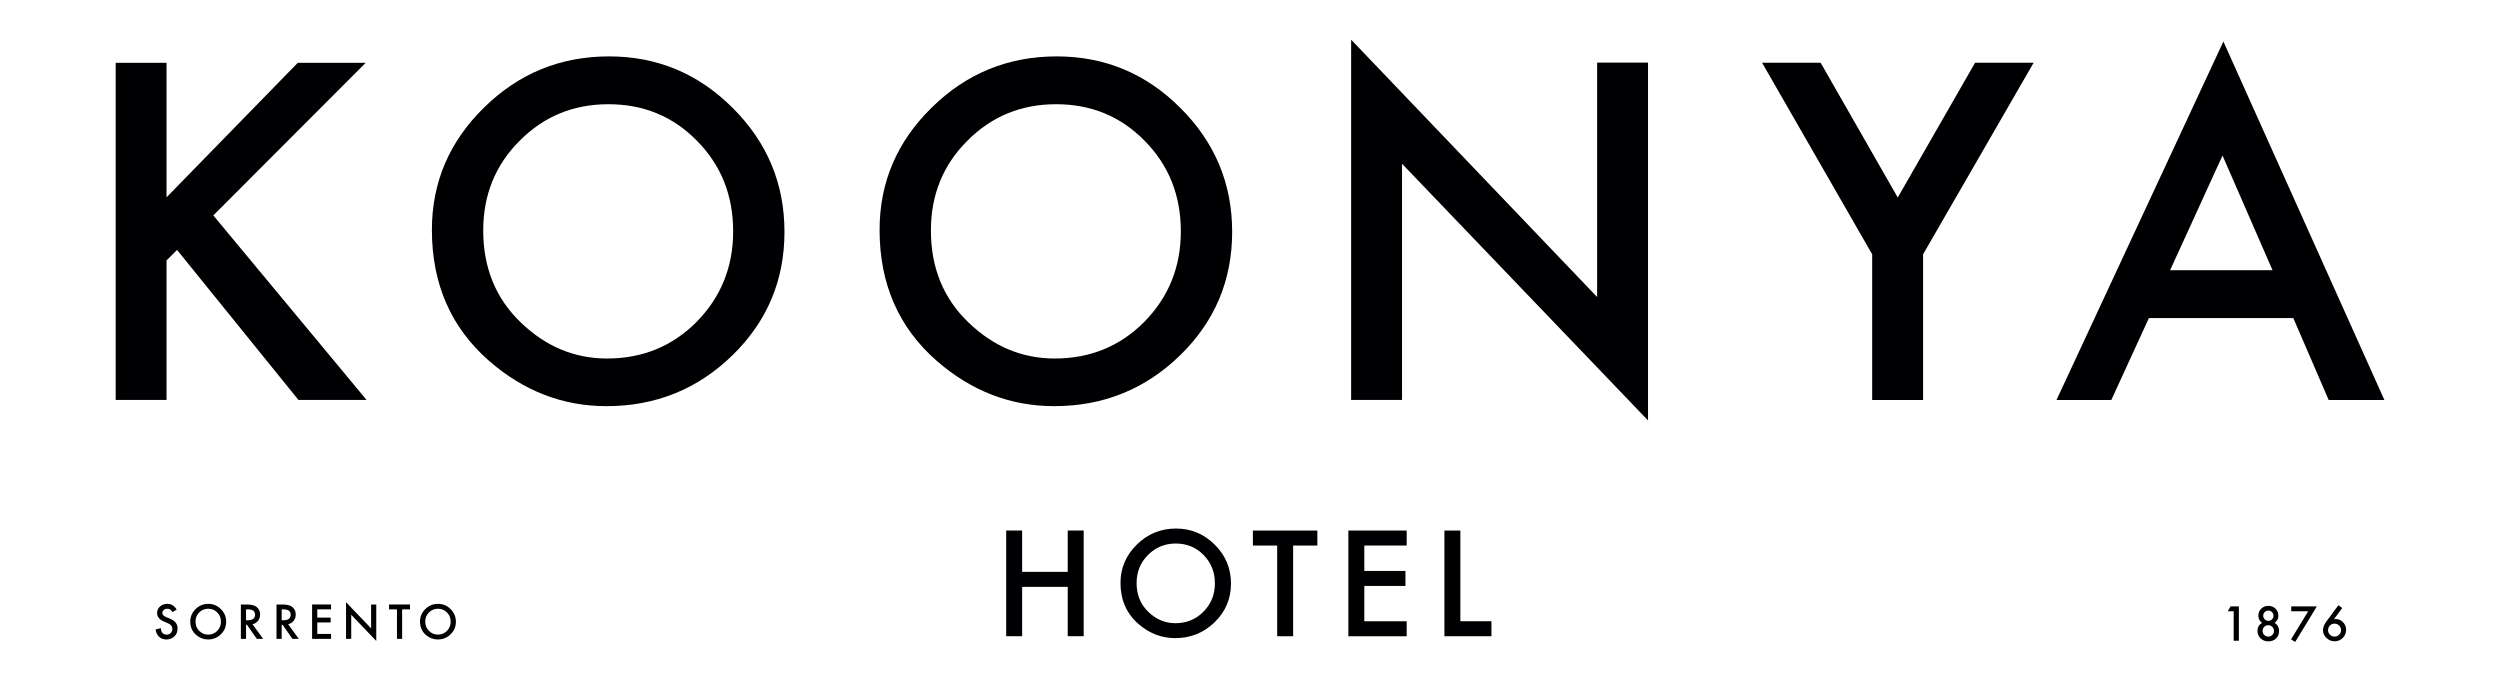
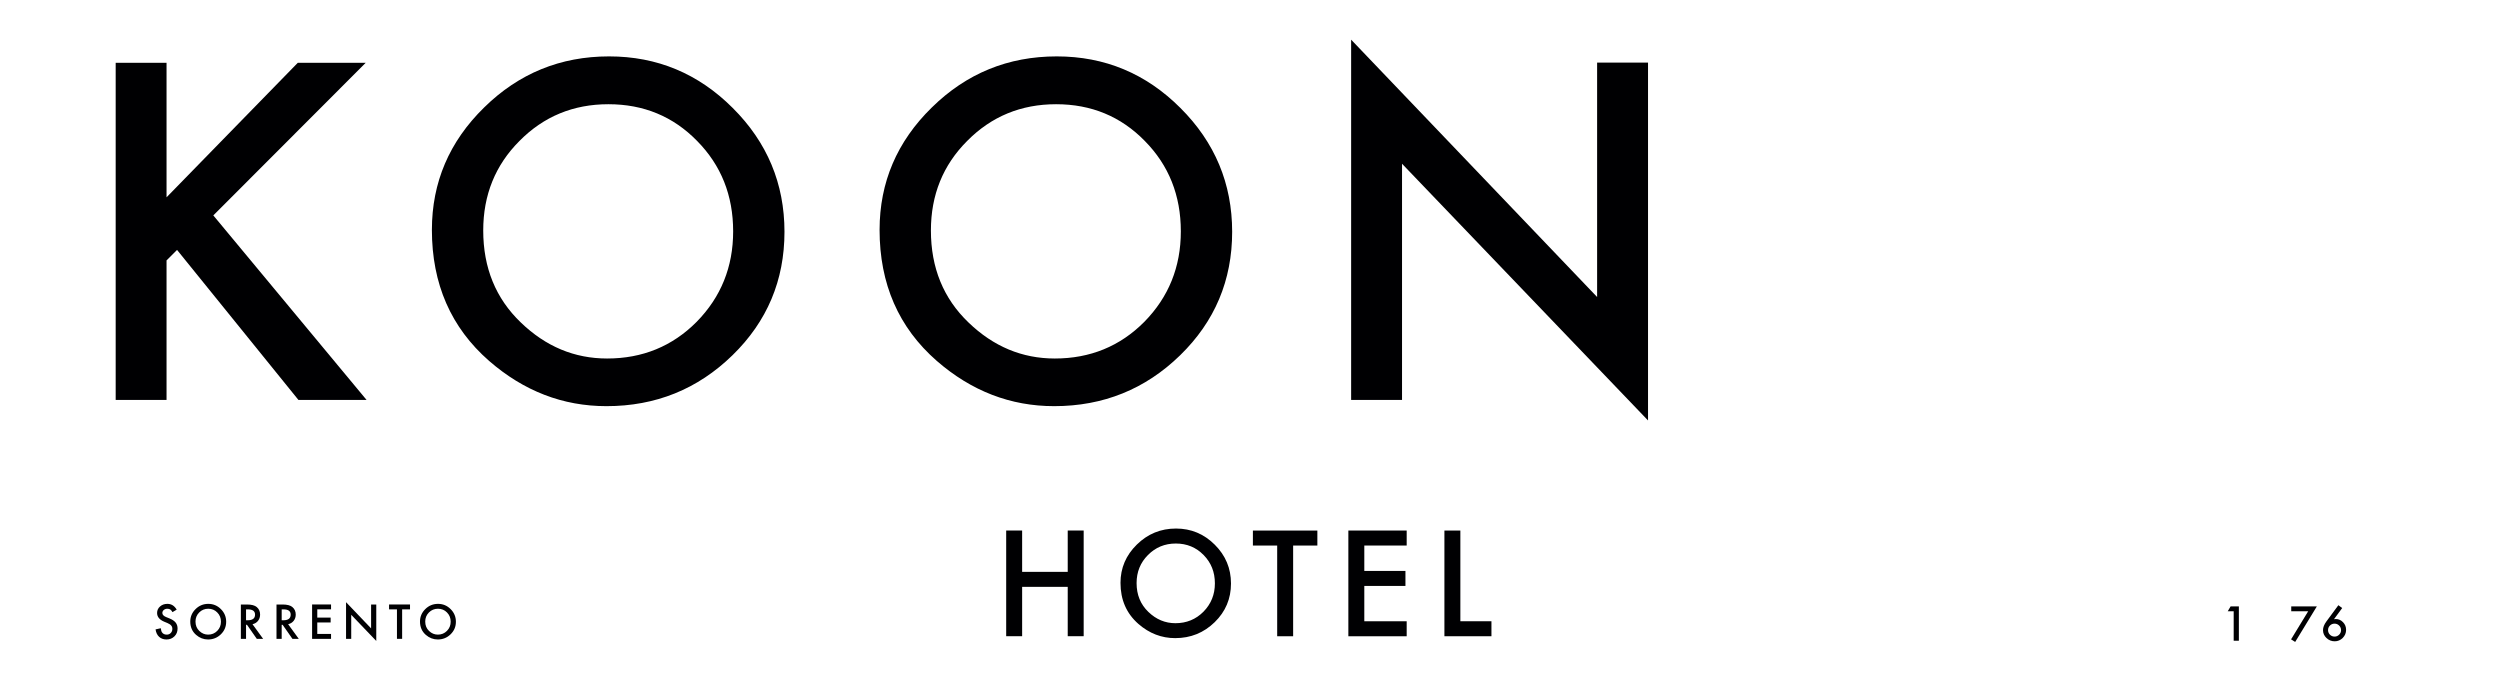
<svg xmlns="http://www.w3.org/2000/svg" xmlns:ns1="http://www.inkscape.org/namespaces/inkscape" xmlns:ns2="http://sodipodi.sourceforge.net/DTD/sodipodi-0.dtd" width="55mm" height="15mm" viewBox="0 0 55 15" version="1.1" id="svg1" ns1:version="1.3.2 (091e20e, 2023-11-25)">
  <ns2:namedview id="namedview1" pagecolor="#ffffff" bordercolor="#666666" borderopacity="1.0" ns1:showpageshadow="2" ns1:pageopacity="0.0" ns1:pagecheckerboard="0" ns1:deskcolor="#d1d1d1" ns1:document-units="mm" ns1:zoom="1.5267381" ns1:cx="94.31873" ns1:cy="24.889665" ns1:window-width="1072" ns1:window-height="1001" ns1:window-x="0" ns1:window-y="25" ns1:window-maximized="0" ns1:current-layer="layer1" />
  <defs id="defs1">
    <clipPath clipPathUnits="userSpaceOnUse" id="clipPath60">
      <path d="M 0,841.89 H 595.276 V 0 H 0 Z" transform="translate(-558.165,-385.905)" id="path60" />
    </clipPath>
    <clipPath clipPathUnits="userSpaceOnUse" id="clipPath58">
      <path d="M 0,841.89 H 595.276 V 0 H 0 Z" transform="translate(-556.114,-387.084)" id="path58" />
    </clipPath>
    <clipPath clipPathUnits="userSpaceOnUse" id="clipPath56">
-       <path d="M 0,841.89 H 595.276 V 0 H 0 Z" transform="translate(-553.311,-386.814)" id="path56" />
-     </clipPath>
+       </clipPath>
    <clipPath clipPathUnits="userSpaceOnUse" id="clipPath54">
      <path d="M 0,841.89 H 595.276 V 0 H 0 Z" transform="translate(-551.469,-387.084)" id="path54" />
    </clipPath>
    <clipPath clipPathUnits="userSpaceOnUse" id="clipPath76">
      <path d="M 0,841.89 H 595.276 V 0 H 0 Z" transform="translate(-438.69,-386.441)" id="path76" />
    </clipPath>
    <clipPath clipPathUnits="userSpaceOnUse" id="clipPath74">
      <path d="M 0,841.89 H 595.276 V 0 H 0 Z" transform="translate(-437.249,-387.202)" id="path74" />
    </clipPath>
    <clipPath clipPathUnits="userSpaceOnUse" id="clipPath72">
      <path d="M 0,841.89 H 595.276 V 0 H 0 Z" transform="translate(-433.75,-385.366)" id="path72" />
    </clipPath>
    <clipPath clipPathUnits="userSpaceOnUse" id="clipPath70">
      <path d="M 0,841.89 H 595.276 V 0 H 0 Z" transform="translate(-432.815,-387.202)" id="path70" />
    </clipPath>
    <clipPath clipPathUnits="userSpaceOnUse" id="clipPath68">
      <path d="M 0,841.89 H 595.276 V 0 H 0 Z" transform="translate(-429.736,-386.523)" id="path68" />
    </clipPath>
    <clipPath clipPathUnits="userSpaceOnUse" id="clipPath66">
      <path d="M 0,841.89 H 595.276 V 0 H 0 Z" transform="translate(-427.516,-386.523)" id="path66" />
    </clipPath>
    <clipPath clipPathUnits="userSpaceOnUse" id="clipPath64">
      <path d="M 0,841.89 H 595.276 V 0 H 0 Z" transform="translate(-424.364,-386.441)" id="path64" />
    </clipPath>
    <clipPath clipPathUnits="userSpaceOnUse" id="clipPath62">
      <path d="M 0,841.89 H 595.276 V 0 H 0 Z" transform="translate(-423.189,-387.187)" id="path62" />
    </clipPath>
    <clipPath clipPathUnits="userSpaceOnUse" id="clipPath52">
      <path d="M 0,841.89 H 595.276 V 0 H 0 Z" transform="translate(-503.243,-392.118)" id="path52" />
    </clipPath>
    <clipPath clipPathUnits="userSpaceOnUse" id="clipPath50">
      <path d="M 0,841.89 H 595.276 V 0 H 0 Z" transform="translate(-499.896,-391.184)" id="path50" />
    </clipPath>
    <clipPath clipPathUnits="userSpaceOnUse" id="clipPath48">
      <path d="M 0,841.89 H 595.276 V 0 H 0 Z" transform="translate(-492.815,-391.184)" id="path48" />
    </clipPath>
    <clipPath clipPathUnits="userSpaceOnUse" id="clipPath46">
      <path d="M 0,841.89 H 595.276 V 0 H 0 Z" transform="translate(-483.051,-388.842)" id="path46" />
    </clipPath>
    <clipPath clipPathUnits="userSpaceOnUse" id="clipPath44">
      <path d="M 0,841.89 H 595.276 V 0 H 0 Z" transform="translate(-475.915,-389.541)" id="path44" />
    </clipPath>
    <clipPath clipPathUnits="userSpaceOnUse" id="clipPath42">
-       <path d="M 0,841.89 H 595.276 V 0 H 0 Z" transform="translate(-553.892,-408.353)" id="path42" />
-     </clipPath>
+       </clipPath>
    <clipPath clipPathUnits="userSpaceOnUse" id="clipPath40">
      <path d="M 0,841.89 H 595.276 V 0 H 0 Z" transform="translate(-528.926,-409.347)" id="path40" />
    </clipPath>
    <clipPath clipPathUnits="userSpaceOnUse" id="clipPath38">
      <path d="M 0,841.89 H 595.276 V 0 H 0 Z" transform="translate(-496.432,-400.265)" id="path38" />
    </clipPath>
    <clipPath clipPathUnits="userSpaceOnUse" id="clipPath36">
      <path d="M 0,841.89 H 595.276 V 0 H 0 Z" transform="translate(-470.224,-410.83)" id="path36" />
    </clipPath>
    <clipPath clipPathUnits="userSpaceOnUse" id="clipPath34">
      <path d="M 0,841.89 H 595.276 V 0 H 0 Z" transform="translate(-442.306,-410.83)" id="path34" />
    </clipPath>
  </defs>
  <g ns1:label="Layer 1" ns1:groupmode="layer" id="layer1" transform="translate(-105.833,-98.954)">
    <g id="g2" transform="translate(23.401,-176.308)">
      <g id="g30">
        <path id="path59" d="m 0,0 c 0,0.114 -0.039,0.21 -0.118,0.288 -0.079,0.08 -0.175,0.12 -0.287,0.12 -0.113,0 -0.208,-0.04 -0.287,-0.118 C -0.77,0.211 -0.81,0.116 -0.81,0.004 c 0,-0.112 0.04,-0.207 0.118,-0.285 0.079,-0.079 0.175,-0.118 0.289,-0.118 0.11,0 0.205,0.039 0.284,0.118 C -0.04,-0.202 0,-0.108 0,0 M -0.166,1.557 0.071,1.379 -0.441,0.683 c 0.028,0.004 0.051,0.007 0.071,0.009 0.019,0.002 0.034,0.003 0.046,0.003 0.173,0 0.324,-0.067 0.45,-0.2 0.126,-0.131 0.189,-0.289 0.189,-0.474 0,-0.196 -0.071,-0.364 -0.211,-0.505 -0.14,-0.139 -0.307,-0.209 -0.503,-0.209 -0.194,0 -0.364,0.069 -0.51,0.206 -0.144,0.138 -0.215,0.301 -0.215,0.49 0,0.169 0.069,0.348 0.209,0.538 z" style="fill:#000002;fill-opacity:1;fill-rule:nonzero;stroke:none" transform="matrix(0.353,0,0,-0.353,133.935,289.126)" clip-path="url(#clipPath60)" />
        <path id="path57" d="m 0,0 h -1.056 v 0.302 h 1.595 l -1.35,-2.214 -0.256,0.162 z" style="fill:#000002;fill-opacity:1;fill-rule:nonzero;stroke:none" transform="matrix(0.353,0,0,-0.353,133.212,288.71)" clip-path="url(#clipPath58)" />
        <path id="path55" d="m 0,0 c 0,-0.091 0.031,-0.168 0.093,-0.23 0.063,-0.063 0.139,-0.094 0.227,-0.094 0.088,0 0.163,0.031 0.226,0.094 0.063,0.063 0.095,0.138 0.095,0.226 0,0.088 -0.032,0.163 -0.095,0.226 C 0.483,0.285 0.408,0.316 0.32,0.316 0.232,0.316 0.157,0.285 0.094,0.222 0.031,0.159 0,0.085 0,0 m -0.04,-0.948 c 0,-0.099 0.034,-0.184 0.102,-0.255 0.07,-0.071 0.154,-0.106 0.253,-0.106 0.098,0 0.181,0.035 0.251,0.104 0.069,0.07 0.104,0.155 0.104,0.253 0,0.098 -0.035,0.183 -0.104,0.252 -0.07,0.069 -0.153,0.104 -0.251,0.104 -0.097,0 -0.181,-0.035 -0.251,-0.104 -0.069,-0.069 -0.104,-0.152 -0.104,-0.248 m -0.028,0.493 c -0.157,0.111 -0.236,0.262 -0.236,0.454 0,0.173 0.06,0.318 0.179,0.435 0.12,0.116 0.27,0.175 0.448,0.175 0.177,0 0.325,-0.059 0.444,-0.175 0.118,-0.116 0.177,-0.261 0.177,-0.437 0,-0.184 -0.078,-0.334 -0.234,-0.45 0.086,-0.047 0.153,-0.114 0.202,-0.203 0.05,-0.088 0.075,-0.188 0.075,-0.299 0,-0.19 -0.062,-0.345 -0.186,-0.466 -0.124,-0.121 -0.282,-0.182 -0.475,-0.182 -0.198,0 -0.361,0.061 -0.49,0.183 -0.129,0.122 -0.194,0.276 -0.194,0.461 0,0.24 0.097,0.408 0.29,0.504" style="fill:#000002;fill-opacity:1;fill-rule:nonzero;stroke:none" transform="matrix(0.353,0,0,-0.353,132.223,288.806)" clip-path="url(#clipPath56)" />
        <path id="path53" d="m 0,0 h -0.37 l 0.177,0.302 h 0.516 v -2.14 H 0 Z" style="fill:#000002;fill-opacity:1;fill-rule:nonzero;stroke:none" transform="matrix(0.353,0,0,-0.353,131.573,288.71)" clip-path="url(#clipPath54)" />
      </g>
      <g id="g31">
        <path id="path75" d="m 0,0 c 0,-0.237 0.079,-0.431 0.238,-0.584 0.158,-0.152 0.341,-0.228 0.548,-0.228 0.225,0 0.414,0.077 0.568,0.233 0.155,0.157 0.232,0.348 0.232,0.573 0,0.229 -0.076,0.42 -0.229,0.574 C 1.206,0.724 1.018,0.801 0.794,0.801 0.572,0.801 0.384,0.724 0.23,0.568 0.077,0.415 0,0.225 0,0 m -0.326,0.004 c 0,0.301 0.111,0.56 0.332,0.777 0.219,0.216 0.484,0.324 0.793,0.324 0.305,0 0.566,-0.109 0.784,-0.327 0.219,-0.218 0.329,-0.48 0.329,-0.786 0,-0.308 -0.11,-0.569 -0.33,-0.784 -0.221,-0.215 -0.488,-0.323 -0.8,-0.323 -0.276,0 -0.525,0.096 -0.745,0.287 -0.242,0.212 -0.363,0.489 -0.363,0.832" style="fill:#000002;fill-opacity:1;fill-rule:nonzero;stroke:none" transform="matrix(0.353,0,0,-0.353,91.787,288.937)" clip-path="url(#clipPath76)" />
        <path id="path73" d="M 0,0 V -1.837 H -0.323 V 0 H -0.815 V 0.304 H 0.491 V 0 Z" style="fill:#000002;fill-opacity:1;fill-rule:nonzero;stroke:none" transform="matrix(0.353,0,0,-0.353,91.279,288.668)" clip-path="url(#clipPath74)" />
        <path id="path71" d="M 0,0 V 2.286 L 1.561,0.653 V 2.141 H 1.884 V -0.13 L 0.323,1.499 V 0 Z" style="fill:#000002;fill-opacity:1;fill-rule:nonzero;stroke:none" transform="matrix(0.353,0,0,-0.353,90.045,289.317)" clip-path="url(#clipPath72)" />
        <path id="path69" d="m 0,0 h -0.858 v -0.514 h 0.833 V -0.818 H -0.858 V -1.533 H 0 V -1.837 H -1.181 V 0.304 H 0 Z" style="fill:#000002;fill-opacity:1;fill-rule:nonzero;stroke:none" transform="matrix(0.353,0,0,-0.353,89.715,288.668)" clip-path="url(#clipPath70)" />
        <path id="path67" d="m 0,0 h 0.103 c 0.305,0 0.458,0.117 0.458,0.351 0,0.219 -0.148,0.328 -0.446,0.328 H 0 Z M 0.402,-0.245 1.065,-1.158 H 0.67 L 0.058,-0.281 H 0 V -1.158 H -0.323 V 0.983 H 0.055 C 0.338,0.983 0.543,0.93 0.668,0.823 0.807,0.705 0.876,0.549 0.876,0.355 0.876,0.203 0.833,0.073 0.746,-0.036 0.659,-0.145 0.544,-0.215 0.402,-0.245" style="fill:#000002;fill-opacity:1;fill-rule:nonzero;stroke:none" transform="matrix(0.353,0,0,-0.353,88.629,288.908)" clip-path="url(#clipPath68)" />
        <path id="path65" d="m 0,0 h 0.103 c 0.305,0 0.458,0.117 0.458,0.351 0,0.219 -0.148,0.328 -0.446,0.328 H 0 Z M 0.402,-0.245 1.065,-1.158 H 0.67 L 0.058,-0.281 H 0 V -1.158 H -0.323 V 0.983 H 0.055 C 0.338,0.983 0.543,0.93 0.668,0.823 0.807,0.705 0.876,0.549 0.876,0.355 0.876,0.203 0.833,0.073 0.746,-0.036 0.659,-0.145 0.544,-0.215 0.402,-0.245" style="fill:#000002;fill-opacity:1;fill-rule:nonzero;stroke:none" transform="matrix(0.353,0,0,-0.353,87.845,288.908)" clip-path="url(#clipPath66)" />
        <path id="path63" d="m 0,0 c 0,-0.237 0.079,-0.431 0.238,-0.584 0.158,-0.152 0.341,-0.228 0.548,-0.228 0.225,0 0.414,0.077 0.568,0.233 0.155,0.157 0.232,0.348 0.232,0.573 0,0.229 -0.076,0.42 -0.229,0.574 C 1.206,0.724 1.018,0.801 0.794,0.801 0.572,0.801 0.384,0.724 0.23,0.568 0.077,0.415 0,0.225 0,0 m -0.326,0.004 c 0,0.301 0.111,0.56 0.332,0.777 0.219,0.216 0.484,0.324 0.793,0.324 0.305,0 0.566,-0.109 0.784,-0.327 0.219,-0.218 0.329,-0.48 0.329,-0.786 0,-0.308 -0.11,-0.569 -0.33,-0.784 -0.221,-0.215 -0.488,-0.323 -0.8,-0.323 -0.276,0 -0.525,0.096 -0.745,0.287 -0.242,0.212 -0.363,0.489 -0.363,0.832" style="fill:#000002;fill-opacity:1;fill-rule:nonzero;stroke:none" transform="matrix(0.353,0,0,-0.353,86.733,288.937)" clip-path="url(#clipPath64)" />
        <path id="path61" d="m 0,0 -0.262,-0.155 c -0.049,0.085 -0.096,0.14 -0.14,0.166 -0.046,0.03 -0.106,0.044 -0.179,0.044 -0.09,0 -0.164,-0.025 -0.223,-0.076 -0.059,-0.05 -0.089,-0.113 -0.089,-0.188 0,-0.105 0.078,-0.189 0.233,-0.253 l 0.214,-0.087 c 0.173,-0.07 0.3,-0.156 0.381,-0.257 0.08,-0.101 0.12,-0.225 0.12,-0.372 0,-0.197 -0.065,-0.36 -0.196,-0.488 -0.133,-0.13 -0.297,-0.194 -0.493,-0.194 -0.185,0 -0.339,0.054 -0.46,0.165 -0.119,0.109 -0.193,0.264 -0.223,0.464 l 0.327,0.072 c 0.015,-0.126 0.041,-0.213 0.078,-0.261 0.066,-0.092 0.163,-0.138 0.291,-0.138 0.101,0 0.184,0.033 0.251,0.101 0.066,0.067 0.1,0.153 0.1,0.256 0,0.042 -0.006,0.08 -0.018,0.115 -0.011,0.034 -0.029,0.066 -0.054,0.095 -0.024,0.03 -0.056,0.057 -0.095,0.082 -0.039,0.026 -0.085,0.05 -0.138,0.073 l -0.207,0.086 c -0.293,0.124 -0.439,0.305 -0.439,0.543 0,0.161 0.061,0.296 0.184,0.404 0.123,0.109 0.276,0.163 0.459,0.163 C -0.331,0.36 -0.139,0.24 0,0" style="fill:#000002;fill-opacity:1;fill-rule:nonzero;stroke:none" transform="matrix(0.353,0,0,-0.353,86.319,288.674)" clip-path="url(#clipPath62)" />
      </g>
      <g id="g29">
        <path id="path51" d="M 0,0 V -5.653 H 1.937 V -6.587 H -0.994 V 0 Z" style="fill:#000002;fill-opacity:1;fill-rule:nonzero;stroke:none" transform="matrix(0.353,0,0,-0.353,114.56,286.934)" clip-path="url(#clipPath52)" />
        <path id="path49" d="m 0,0 h -2.641 v -1.583 h 2.564 V -2.517 H -2.641 V -4.718 H 0 V -5.653 H -3.635 V 0.934 H 0 Z" style="fill:#000002;fill-opacity:1;fill-rule:nonzero;stroke:none" transform="matrix(0.353,0,0,-0.353,113.379,287.264)" clip-path="url(#clipPath50)" />
        <path id="path47" d="M 0,0 V -5.653 H -0.994 V 0 H -2.508 V 0.934 H 1.51 V 0 Z" style="fill:#000002;fill-opacity:1;fill-rule:nonzero;stroke:none" transform="matrix(0.353,0,0,-0.353,110.881,287.264)" clip-path="url(#clipPath48)" />
        <path id="path45" d="M 0,0 C 0,-0.728 0.245,-1.327 0.734,-1.796 1.22,-2.265 1.782,-2.5 2.419,-2.5 3.11,-2.5 3.693,-2.261 4.168,-1.783 4.643,-1.3 4.88,-0.711 4.88,-0.017 4.88,0.685 4.646,1.274 4.177,1.749 3.71,2.227 3.133,2.466 2.444,2.466 1.759,2.466 1.18,2.227 0.708,1.749 0.236,1.277 0,0.694 0,0 m -1.003,0.013 c 0,0.927 0.34,1.723 1.02,2.389 0.677,0.665 1.49,0.998 2.44,0.998 0.939,0 1.744,-0.336 2.415,-1.007 0.674,-0.671 1.011,-1.477 1.011,-2.419 0,-0.947 -0.339,-1.75 -1.015,-2.41 -0.68,-0.663 -1.501,-0.994 -2.462,-0.994 -0.85,0 -1.614,0.294 -2.291,0.883 -0.745,0.651 -1.118,1.505 -1.118,2.56" style="fill:#000002;fill-opacity:1;fill-rule:nonzero;stroke:none" transform="matrix(0.353,0,0,-0.353,107.437,288.09)" clip-path="url(#clipPath46)" />
        <path id="path43" d="M 0,0 H 2.841 V 2.577 H 3.835 V -4.01 H 2.841 v 3.076 H 0 V -4.01 H -0.994 V 2.577 H 0 Z" style="fill:#000002;fill-opacity:1;fill-rule:nonzero;stroke:none" transform="matrix(0.353,0,0,-0.353,104.919,287.843)" clip-path="url(#clipPath44)" />
      </g>
      <g id="g28">
        <path id="path41" d="M 0,0 -3.118,7.148 -6.385,0 Z m 1.294,-2.982 h -9 l -2.342,-5.105 h -3.417 L -3.063,14.255 6.971,-8.087 H 3.499 Z" style="fill:#000002;fill-opacity:1;fill-rule:nonzero;stroke:none" transform="matrix(0.353,0,0,-0.353,132.428,281.207)" clip-path="url(#clipPath42)" />
-         <path id="path39" d="m 0,0 -6.862,11.94 h 3.649 l 4.806,-8.4 4.82,8.4 h 3.649 L 3.172,0 V -9.081 H 0 Z" style="fill:#000002;fill-opacity:1;fill-rule:nonzero;stroke:none" transform="matrix(0.353,0,0,-0.353,123.62,280.857)" clip-path="url(#clipPath40)" />
        <path id="path37" d="M 0,0 V 22.451 L 15.33,6.413 v 14.609 h 3.173 V -1.28 L 3.172,14.718 V 0 Z" style="fill:#000002;fill-opacity:1;fill-rule:nonzero;stroke:none" transform="matrix(0.353,0,0,-0.353,112.157,284.06)" clip-path="url(#clipPath38)" />
        <path id="path35" d="m 0,0 c 0,-2.324 0.78,-4.234 2.342,-5.732 1.552,-1.498 3.344,-2.246 5.378,-2.246 2.205,0 4.066,0.762 5.582,2.287 1.515,1.543 2.274,3.422 2.274,5.637 0,2.241 -0.749,4.12 -2.247,5.636 C 11.84,7.107 9.998,7.87 7.802,7.87 5.614,7.87 3.767,7.107 2.26,5.582 0.753,4.075 0,2.215 0,0 m -3.199,0.041 c 0,2.959 1.084,5.5 3.254,7.624 2.16,2.124 4.755,3.186 7.787,3.186 2.995,0 5.564,-1.071 7.706,-3.213 2.151,-2.142 3.227,-4.716 3.227,-7.72 0,-3.022 -1.08,-5.587 -3.24,-7.692 -2.17,-2.115 -4.788,-3.173 -7.856,-3.173 -2.714,0 -5.151,0.94 -7.311,2.819 -2.379,2.078 -3.567,4.801 -3.567,8.169" style="fill:#000002;fill-opacity:1;fill-rule:nonzero;stroke:none" transform="matrix(0.353,0,0,-0.353,102.912,280.333)" clip-path="url(#clipPath36)" />
        <path id="path33" d="m 0,0 c 0,-2.324 0.78,-4.234 2.342,-5.732 1.552,-1.498 3.344,-2.246 5.378,-2.246 2.205,0 4.066,0.762 5.582,2.287 1.515,1.543 2.274,3.422 2.274,5.637 0,2.241 -0.749,4.12 -2.247,5.636 C 11.84,7.107 9.998,7.87 7.802,7.87 5.614,7.87 3.767,7.107 2.26,5.582 0.753,4.075 0,2.215 0,0 m -3.199,0.041 c 0,2.959 1.084,5.5 3.254,7.624 2.16,2.124 4.755,3.186 7.787,3.186 2.995,0 5.564,-1.071 7.706,-3.213 2.151,-2.142 3.227,-4.716 3.227,-7.72 0,-3.022 -1.08,-5.587 -3.24,-7.692 -2.17,-2.115 -4.788,-3.173 -7.856,-3.173 -2.714,0 -5.151,0.94 -7.311,2.819 -2.379,2.078 -3.567,4.801 -3.567,8.169" style="fill:#000002;fill-opacity:1;fill-rule:nonzero;stroke:none" transform="matrix(0.353,0,0,-0.353,93.063,280.333)" clip-path="url(#clipPath34)" />
        <path id="path32" d="m 86.096,279.603 2.887,-2.959 h 1.494 l -3.352,3.357 3.371,4.059 h -1.499 l -2.67,-3.3 -0.231,0.231 v 3.069 h -1.119 v -7.416 h 1.119 z" style="fill:#000002;fill-opacity:1;fill-rule:nonzero;stroke:none;stroke-width:0.353" />
      </g>
    </g>
  </g>
</svg>